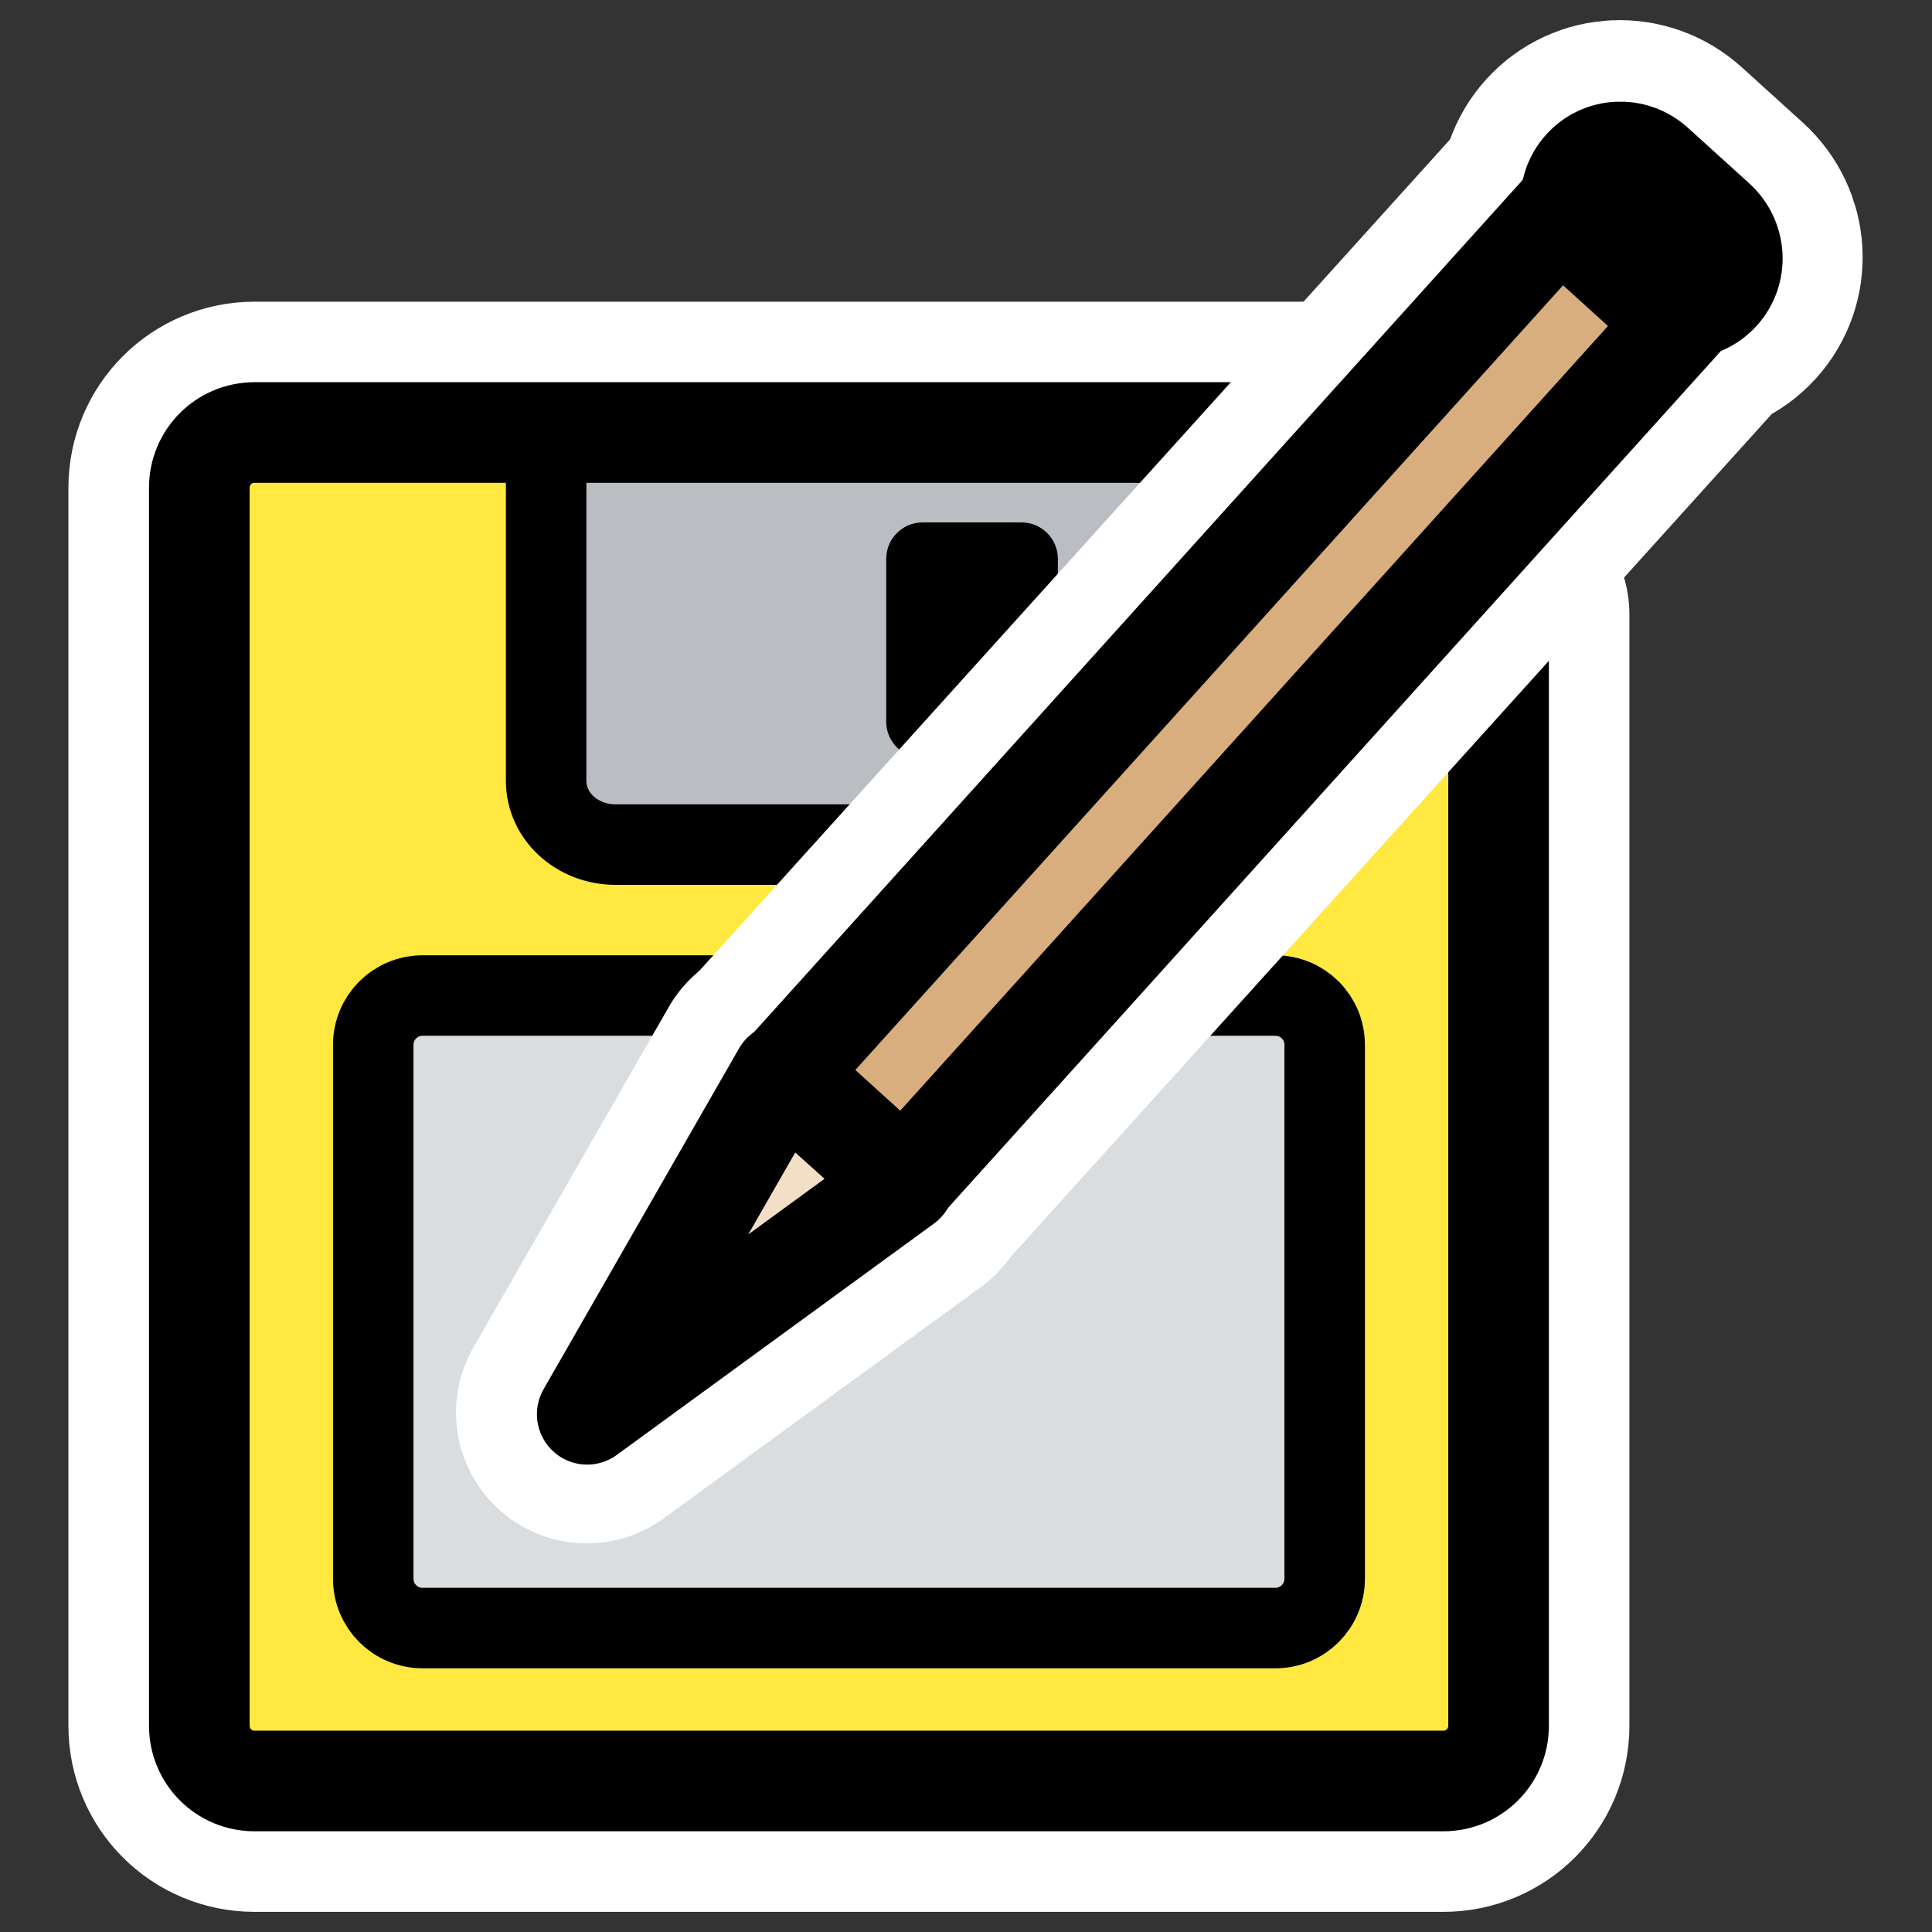
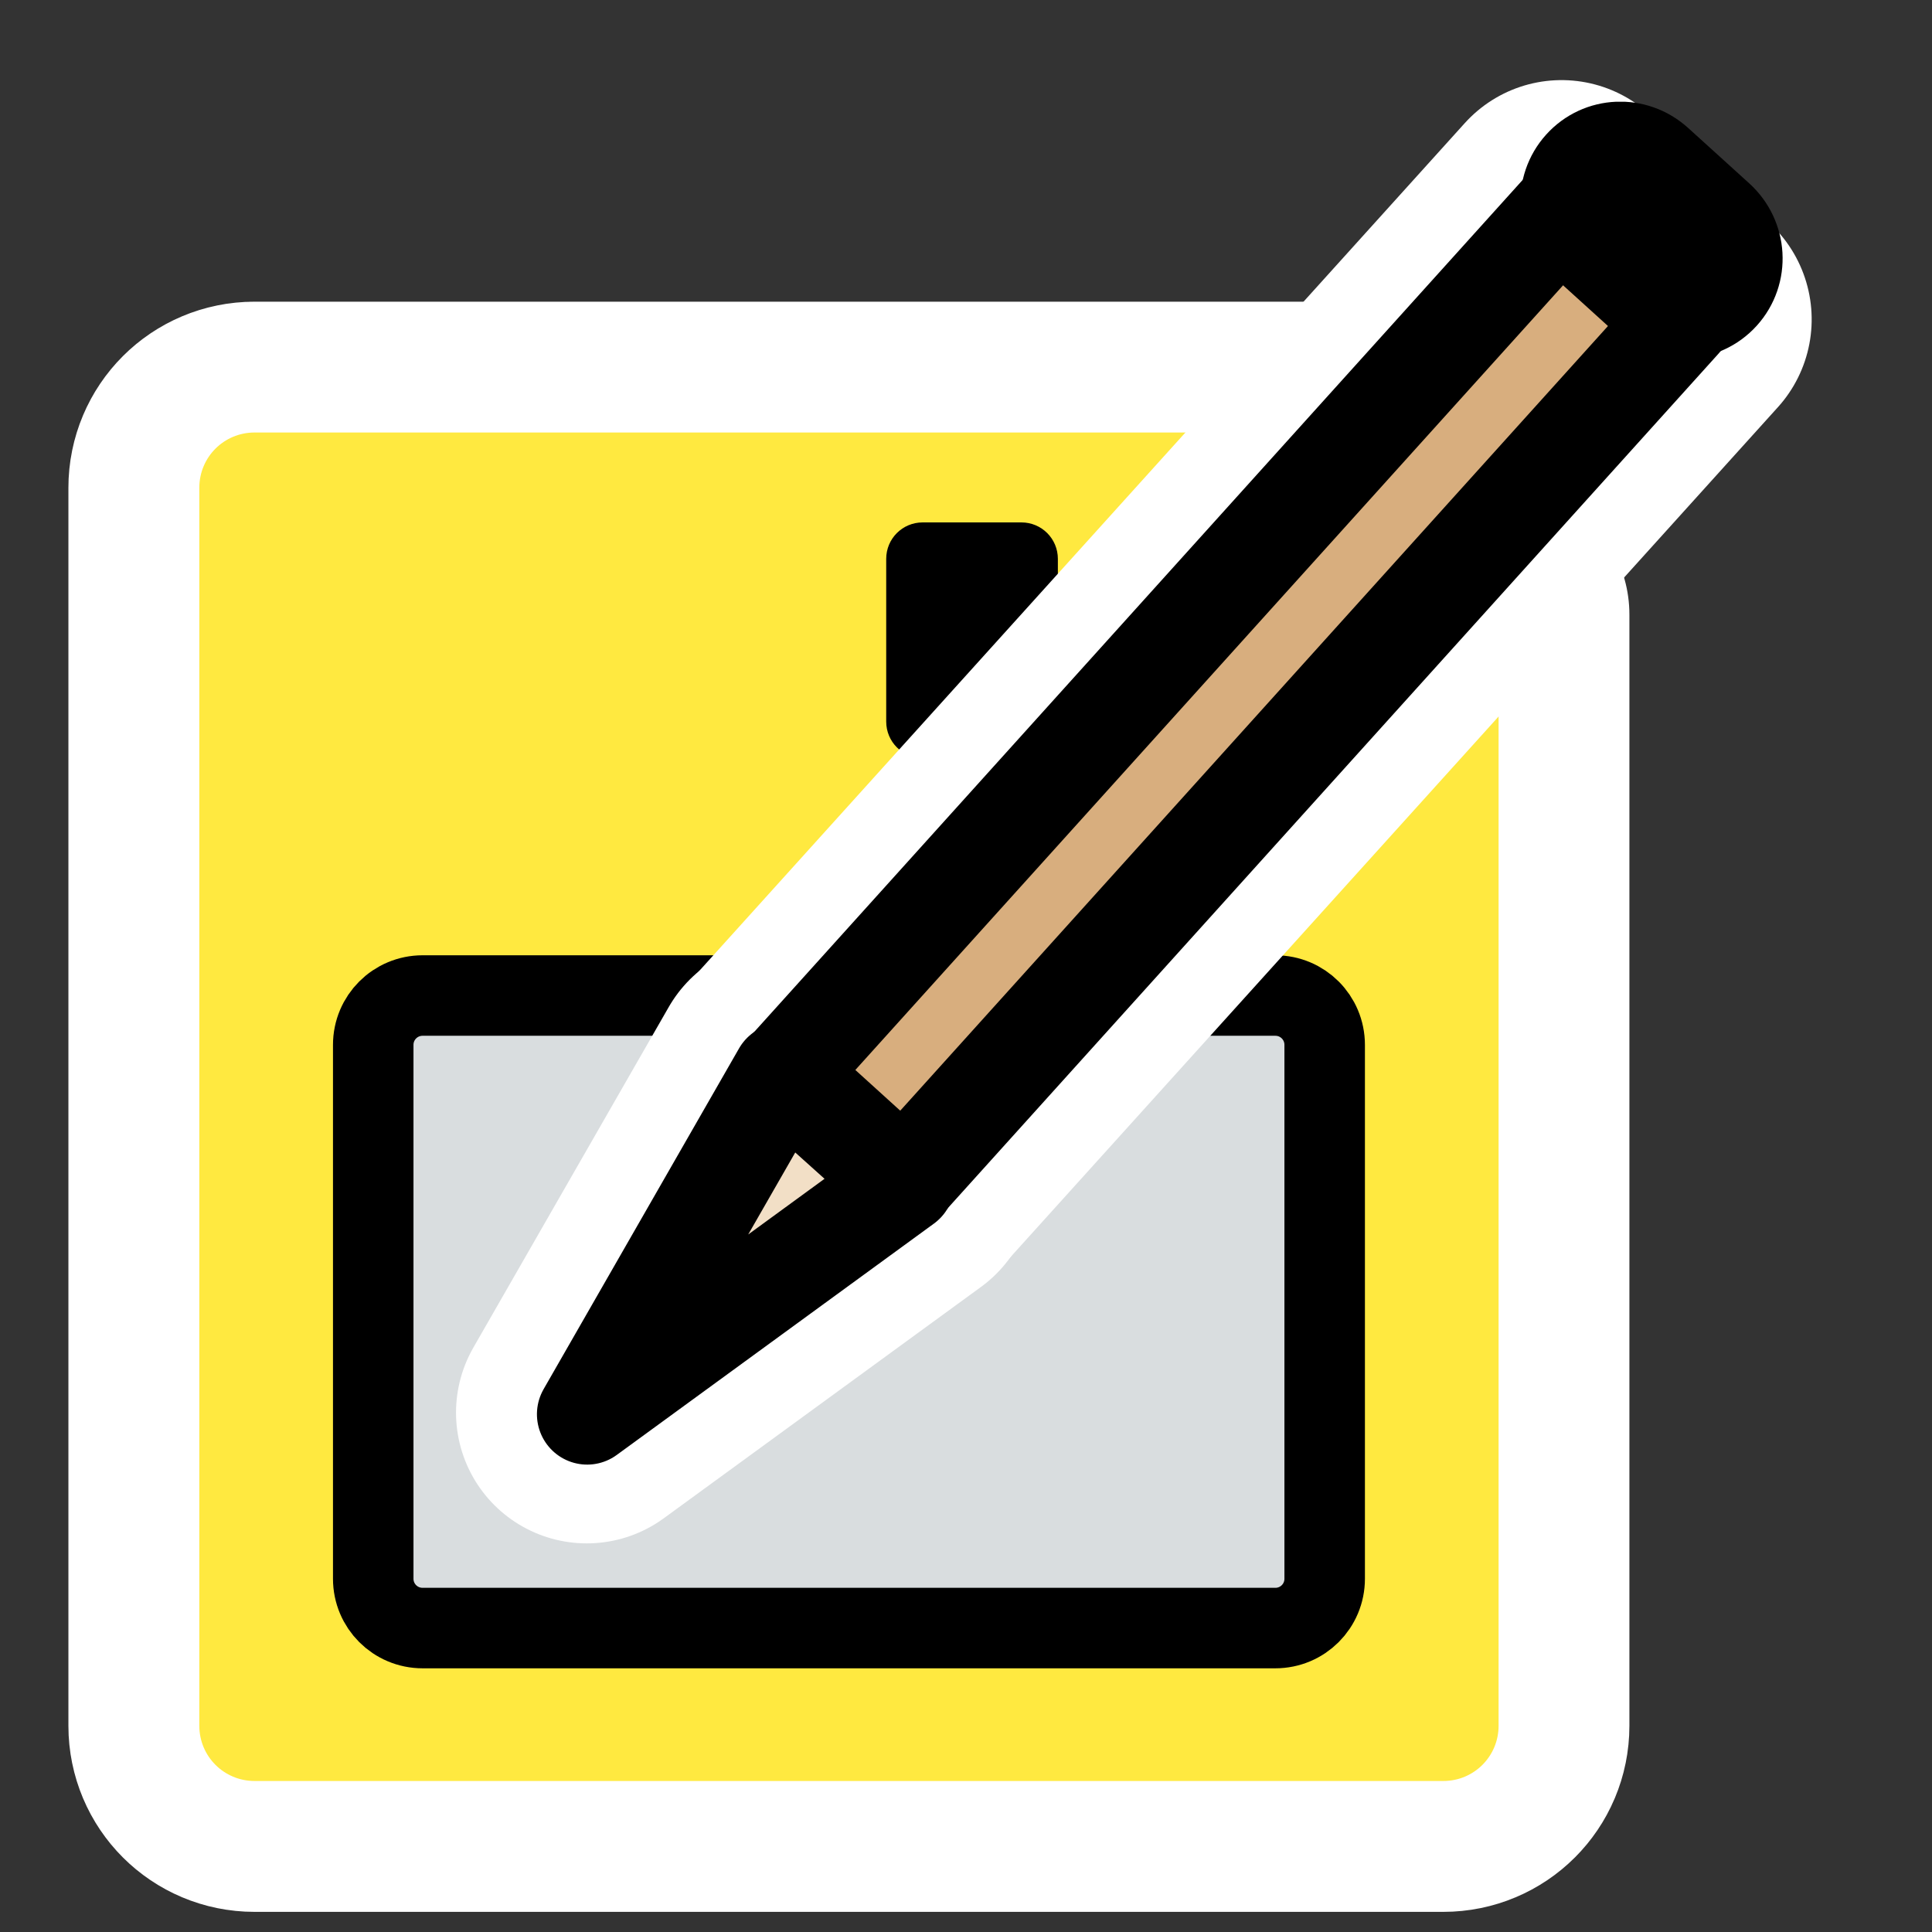
<svg xmlns="http://www.w3.org/2000/svg" xmlns:ns1="http://inkscape.sourceforge.net/DTD/sodipodi-0.dtd" _SVGFile__filename="oldscale/devices/3floppy_mount.svg" ns1:version="0.32" version="1.0" viewBox="0 0 60 60">
  <rect x="0" y="0" width="60" height="60" fill="#333333" stroke="none" />
  <ns1:namedview bordercolor="#666666" borderopacity="1.0" pagecolor="#ffffff" />
  <path d="m7.902 13.432c-0.95 0-1.715 0.765-1.715 1.715v38.451c0 0.95 0.765 1.714 1.715 1.714h36.923c0.95 0 1.715-0.764 1.715-1.714v-34.512l-5.68-5.654h-32.958z" fill="none" stroke="#fff" stroke-linecap="round" stroke-linejoin="round" stroke-width="8.125" />
  <path d="m7.905 13.432c-0.95 0-1.715 0.765-1.715 1.715v38.448c0 0.95 0.765 1.715 1.715 1.715h36.92c0.95 0 1.715-0.765 1.715-1.715v-34.509l-5.68-5.654h-32.955z" fill="#ffe940" fill-rule="evenodd" stroke-linecap="round" stroke-linejoin="round" />
-   <path d="m35.769 13.536v10.717c0 1.095-0.962 1.977-2.157 1.977h-14.494c-1.195 0-2.157-0.882-2.157-1.977v-10.717" fill="#babec3" fill-rule="evenodd" />
  <path d="m31.721 16.224c0.627 0 1.132 0.505 1.132 1.132v5.053c0 0.627-0.505 1.132-1.132 1.132h-3.067c-0.627 0-1.132-0.505-1.132-1.132v-5.053c0-0.627 0.505-1.132 1.132-1.132h3.067z" fill-rule="evenodd" stroke-linecap="round" stroke-linejoin="round" stroke-width="1.25" />
-   <path d="m35.769 18.536v5.717c0 1.095-0.962 1.977-2.157 1.977h-14.494c-1.195 0-2.157-0.882-2.157-1.977v-10.717" fill="none" stroke="#000" stroke-linecap="round" stroke-linejoin="round" stroke-width="2.5" ns1:nodetypes="cccccc" />
-   <path d="m7.905 13.432c-0.95 0-1.715 0.765-1.715 1.715v38.448c0 0.95 0.765 1.715 1.715 1.715h36.92c0.95 0 1.715-0.765 1.715-1.715v-34.509l-5.68-5.654h-32.955z" fill="none" stroke="#000" stroke-linecap="round" stroke-linejoin="round" stroke-width="3.125" />
  <path d="m13.126 30.917c-0.85 0-1.535 0.684-1.535 1.534v16.576c0 0.85 0.685 1.534 1.535 1.534h26.479c0.85 0 1.534-0.684 1.534-1.534v-16.576c0-0.85-0.684-1.534-1.534-1.534h-26.479z" fill="#d9dddf" fill-rule="evenodd" stroke="#000" stroke-linecap="round" stroke-linejoin="round" stroke-width="2.5" ns1:nodetypes="ccccccccc" />
  <g transform="translate(-.078 .917)" stroke-linecap="round" stroke-linejoin="round">
    <g transform="matrix(.774 0 0 .774 12.862 .141)" fill="none" stroke="#fff" stroke-width="10.491">
      <path d="m19.752 46.033-12.726 9.281 7.841-13.667 4.885 4.386z" />
      <rect transform="matrix(-.741 -.672 .67 -.742 0 0)" x="-45.458" y="-20.824" width="6.467" height="46.57" />
-       <path d="m49.611 10.417c0.835 0.757 2.105 0.702 2.849-0.123 0.745-0.825 0.672-2.098-0.162-2.854l-2.45-2.22c-0.834-0.756-2.105-0.701-2.849 0.123-0.744 0.825-0.672 2.098 0.163 2.854l2.449 2.22z" />
    </g>
    <g transform="matrix(.764 0 0 .766 13.132 .101)" fill-rule="evenodd" stroke="#000">
      <path transform="matrix(-1.526 -1.38 1.38 -1.526 85.505 171.65)" d="m64.489 23.609 1.59-7.585 1.64 7.57-3.23 0.015z" fill="#f2dfc6" stroke-width="1.985" />
      <path transform="matrix(-1.526 -1.38 1.38 -1.526 85.505 171.65)" d="m64.511 23.617h3.181v22.903h-3.181v-22.903z" fill="#d8ae7e" stroke-width="1.985" />
      <path transform="matrix(-1.004 -.908 .908 -1.004 54.567 126.9)" d="m61.966 18.726c0 0.343-0.278 0.621-0.62 0.621s-0.62-0.278-0.62-0.621c0-0.342 0.278-0.62 0.62-0.62s0.62 0.278 0.62 0.62z" stroke-width="3.016" />
      <path transform="matrix(-1.526 -1.38 1.38 -1.526 85.505 171.65)" d="m65.32 46.449c-0.554 0-1 0.44-1 0.986s0.446 0.986 1 0.986h1.627c0.554 0 1-0.44 1-0.986s-0.446-0.986-1-0.986h-1.627z" fill="#9f6006" stroke-width="1.985" />
    </g>
  </g>
</svg>